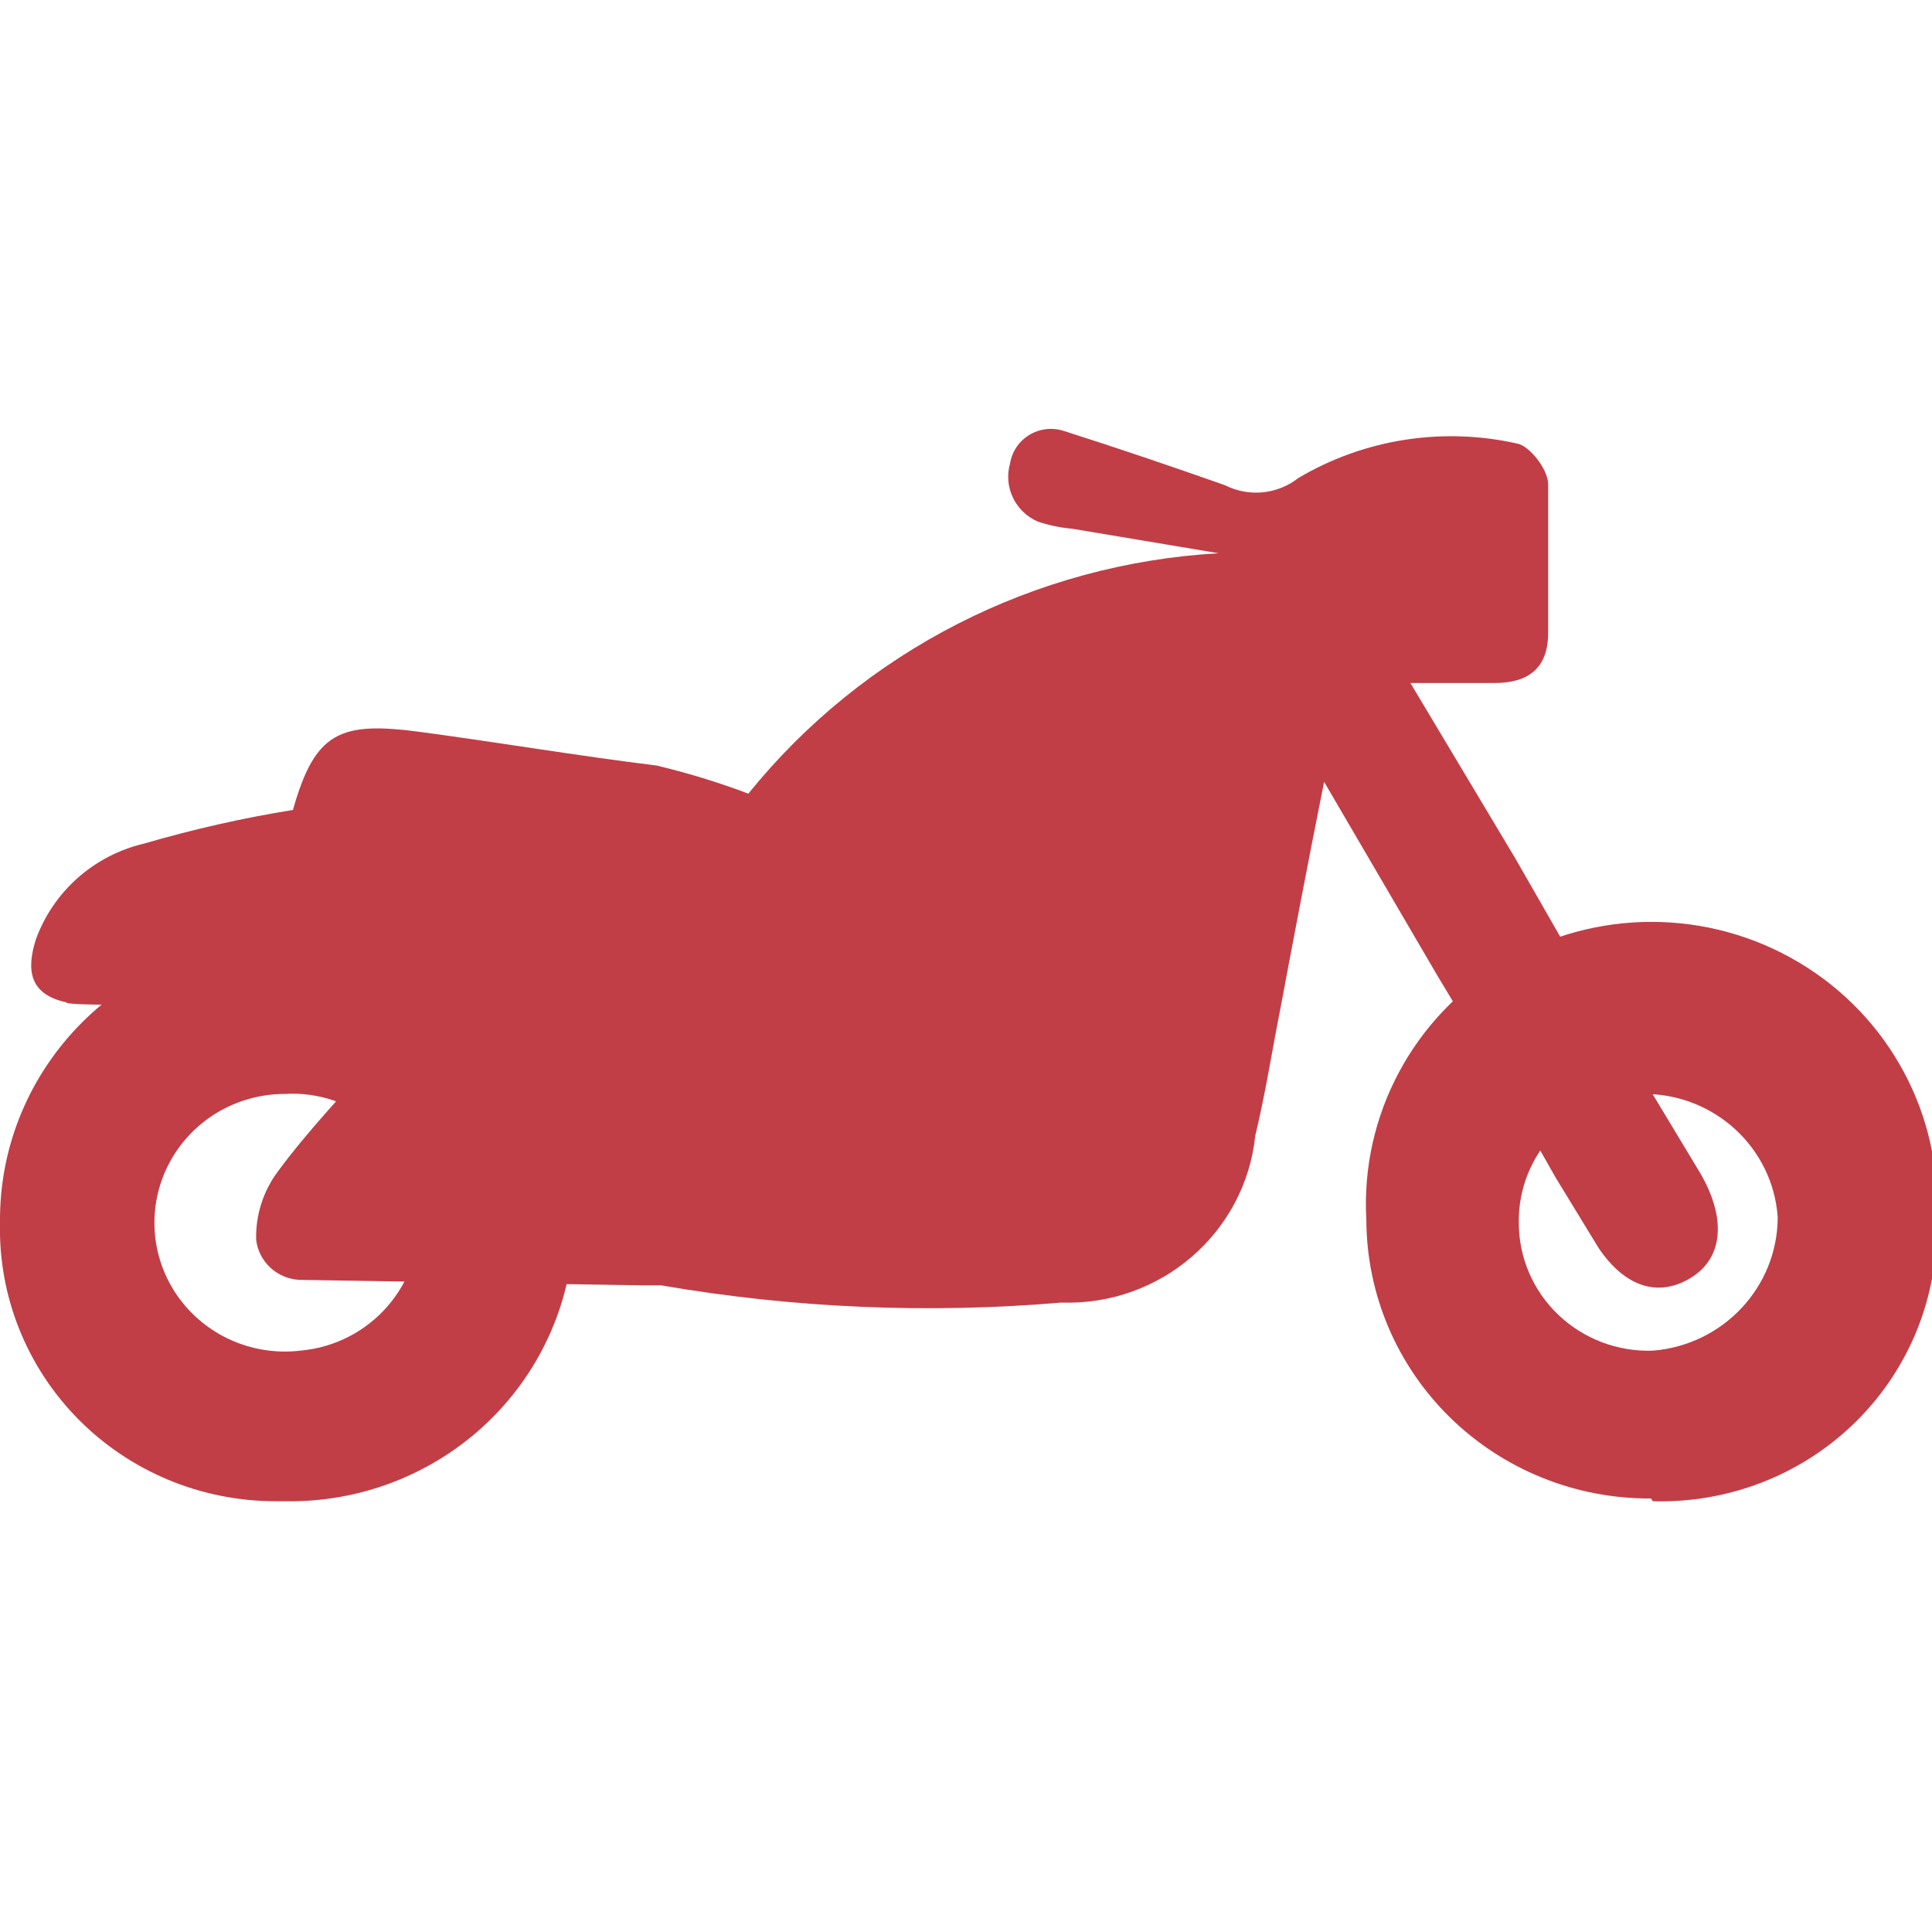
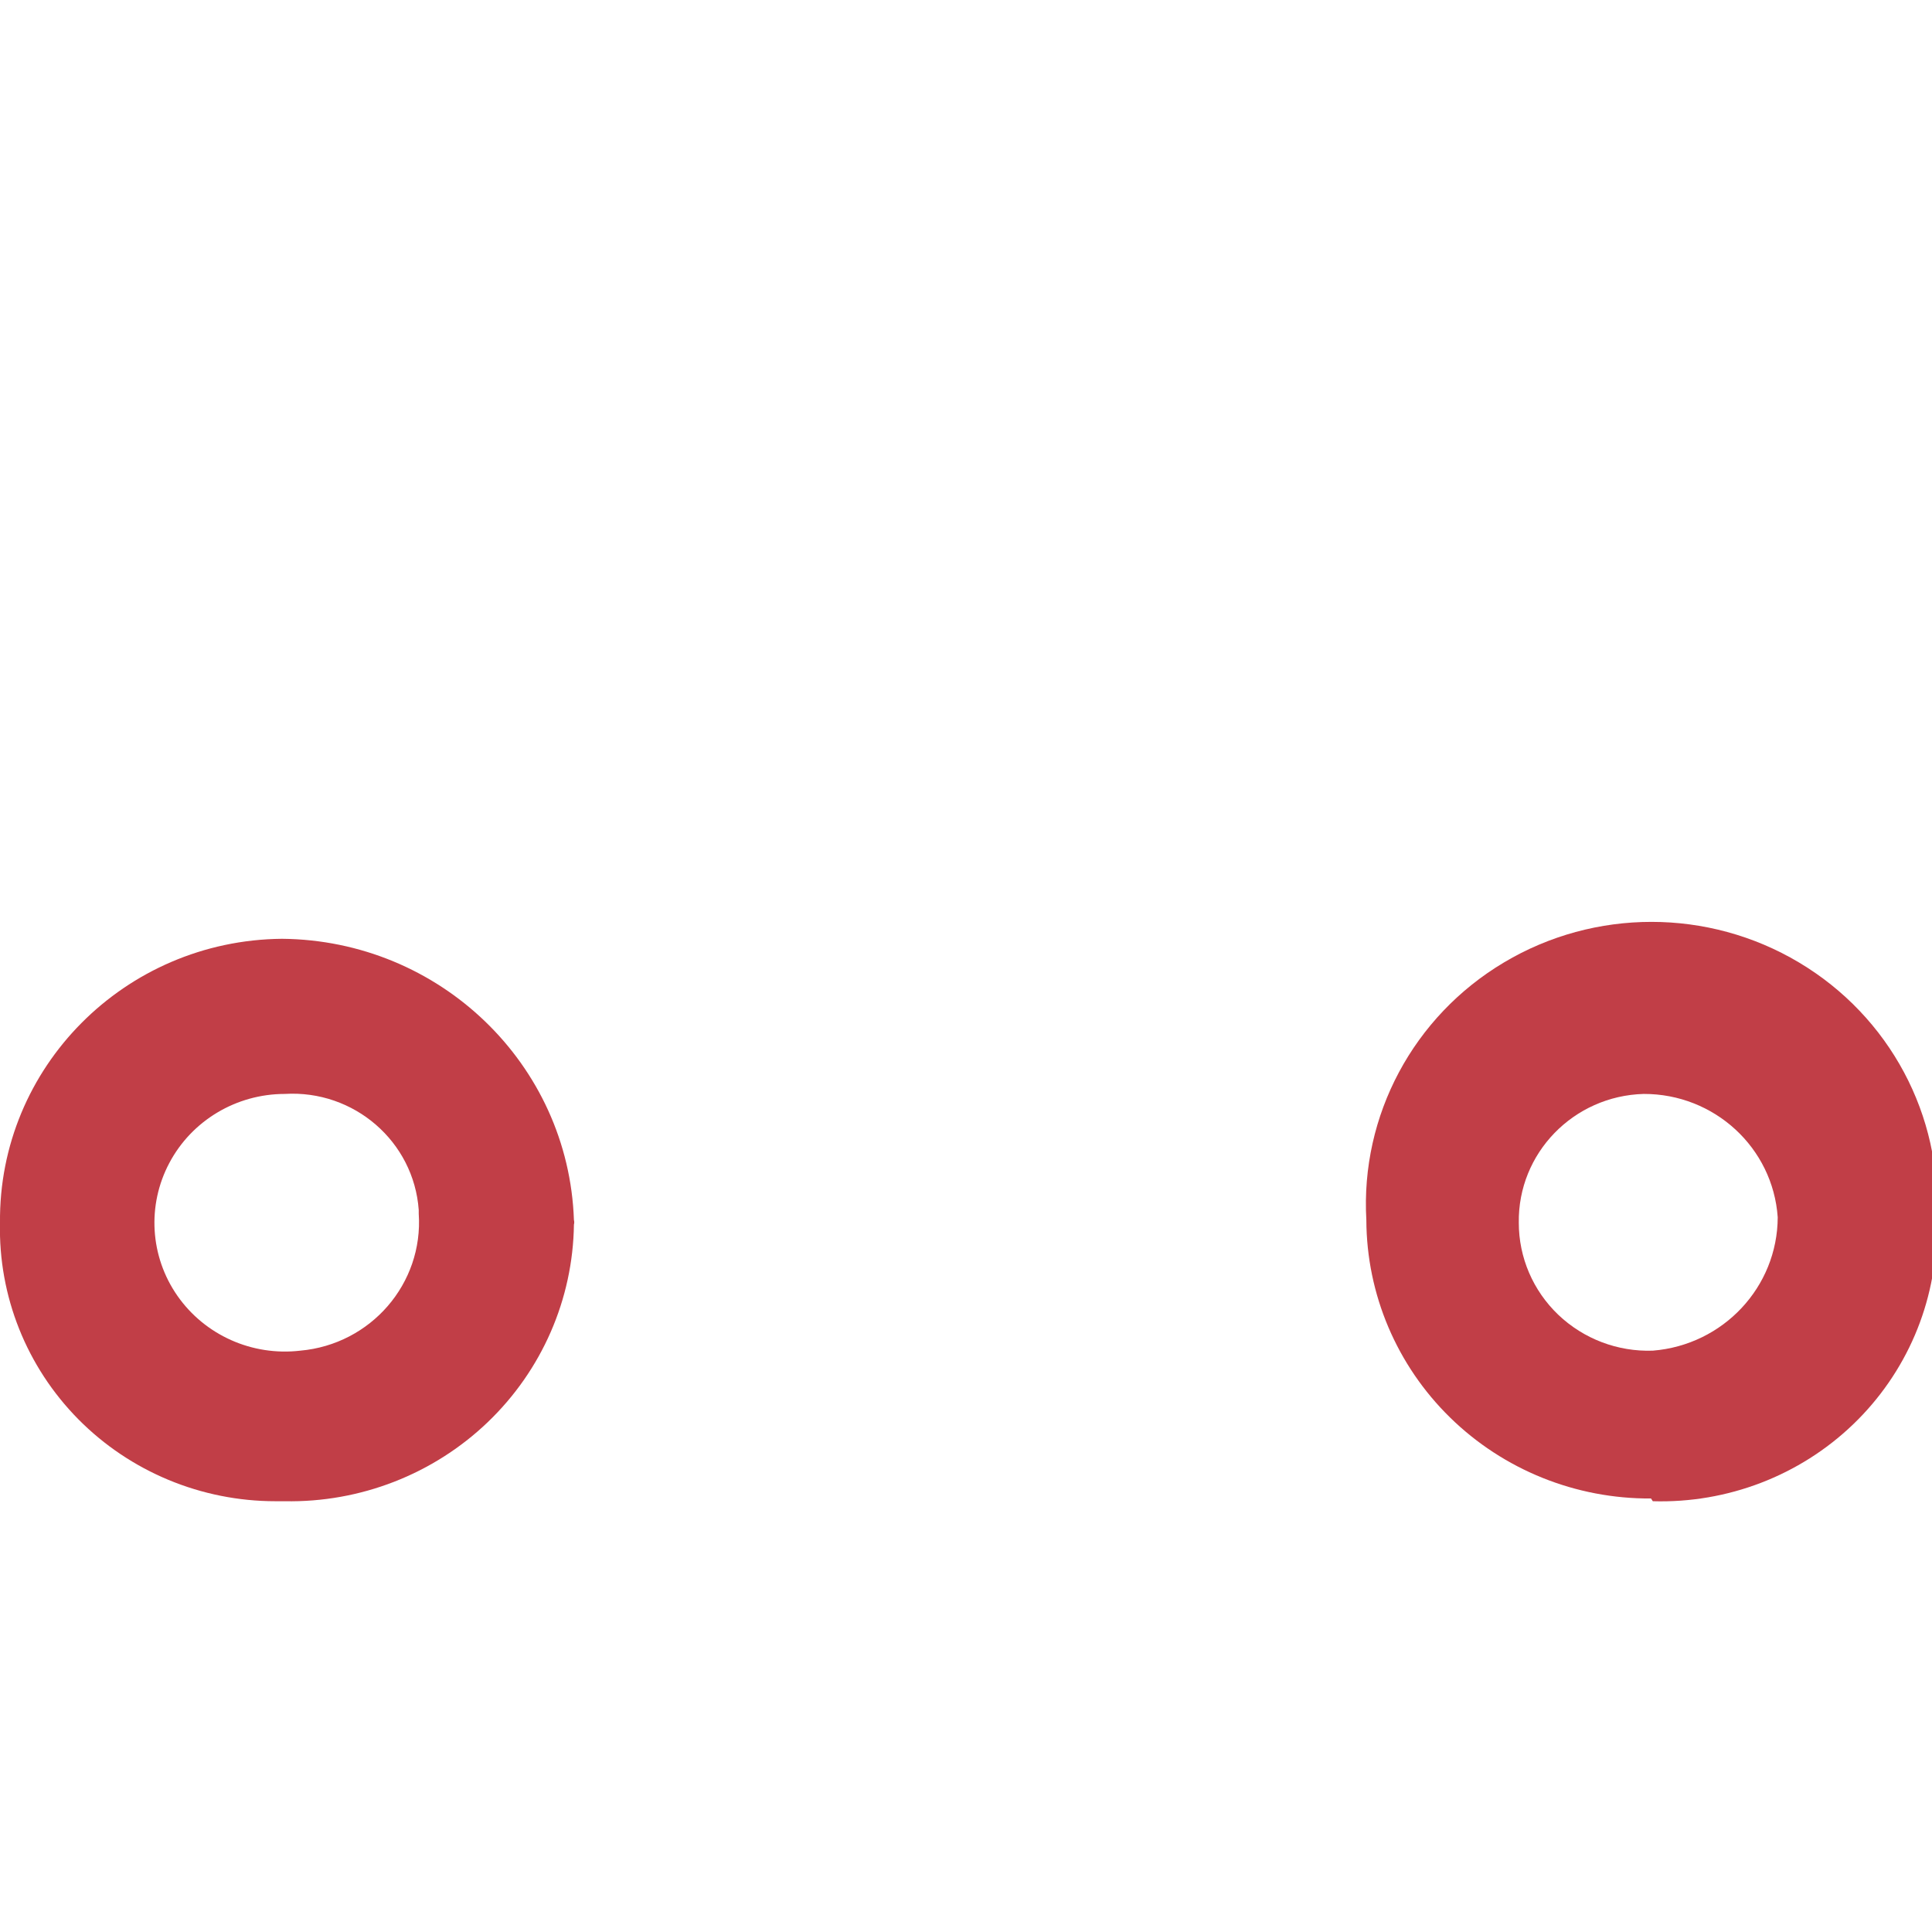
<svg xmlns="http://www.w3.org/2000/svg" width="100%" height="100%" viewBox="0 0 124 124" version="1.1" xml:space="preserve" style="fill-rule:evenodd;clip-rule:evenodd;stroke-linejoin:round;stroke-miterlimit:2;">
  <g id="surface1">
    <path d="M0,78.477C-0.109,83.18 1.703,87.727 5.031,91.094C8.359,94.457 12.918,96.352 17.68,96.352L18.27,96.352C23.121,96.445 27.809,94.621 31.293,91.289C34.777,87.957 36.773,83.387 36.836,78.594C36.863,78.5 36.863,78.398 36.836,78.301C36.488,68.297 28.227,60.34 18.094,60.254C8.004,60.348 -0.098,68.508 0,78.477ZM26.875,77.895C27.18,82.379 23.805,86.285 19.273,86.688C16.188,87.051 13.152,85.695 11.387,83.168C9.625,80.641 9.426,77.355 10.871,74.637C12.313,71.918 15.164,70.215 18.27,70.211C22.723,69.941 26.559,73.266 26.875,77.66L26.875,77.895Z" style="fill:rgb(193,62,71);fill-rule:nonzero;" />
    <path d="M106.082,96.352C110.863,96.492 115.5,94.715 118.93,91.426C122.363,88.133 124.297,83.609 124.293,78.883L124.293,78.301C124.68,71.598 121.277,65.234 115.457,61.77C109.637,58.301 102.352,58.301 96.531,61.77C90.711,65.234 87.313,71.598 87.695,78.301C87.711,83.07 89.648,87.633 93.074,90.984C96.504,94.34 101.141,96.207 105.965,96.176L106.082,96.352ZM97.48,78.477C97.414,74.02 100.984,70.336 105.496,70.211C110.027,70.199 113.789,73.66 114.098,78.129C114.082,82.605 110.602,86.324 106.082,86.688C103.828,86.766 101.641,85.934 100.016,84.387C98.395,82.84 97.477,80.707 97.48,78.477Z" style="fill:rgb(193,62,71);fill-rule:nonzero;" />
-     <path d="M109.148,75.332L103.254,65.551L97.242,55.07L90.523,43.836L95.945,43.836C98.129,43.836 99.363,42.844 99.363,40.633L99.363,31.082C99.363,30.094 98.129,28.582 97.359,28.465C92.57,27.391 87.547,28.184 83.336,30.676C81.992,31.734 80.148,31.918 78.621,31.141C75.145,29.918 71.723,28.754 68.246,27.648C67.512,27.418 66.707,27.52 66.051,27.922C65.395,28.324 64.949,28.988 64.828,29.746C64.398,31.25 65.152,32.836 66.598,33.473C67.32,33.715 68.074,33.871 68.836,33.938L78.207,35.508C66.387,36.184 55.414,41.793 48.031,50.938C46.109,50.211 44.141,49.609 42.141,49.133C36.953,48.492 32.18,47.676 26.992,46.98C21.805,46.281 20.215,46.98 18.801,51.984C15.574,52.504 12.387,53.227 9.254,54.141C6.027,54.898 3.406,57.223 2.297,60.313C1.711,62.176 1.828,63.805 4.242,64.328C4.242,64.68 16.031,64.328 16.031,64.328L16.031,65.902C18.887,65.594 21.77,66.227 24.223,67.707C21.984,70.27 19.742,72.598 17.855,75.16C16.895,76.434 16.395,77.992 16.441,79.582C16.613,80.988 17.781,82.07 19.215,82.145L41.254,82.496L42.434,82.496C50.914,83.961 59.551,84.332 68.129,83.602C74.48,83.816 79.918,79.133 80.566,72.887C81.215,70.211 81.625,67.531 82.156,64.852C83.039,60.137 83.926,55.48 84.984,50.18L92.234,62.582L96.535,69.742L99.836,75.566L102.605,80.105C104.258,82.551 106.379,83.309 108.5,82.027C110.621,80.746 110.797,78.188 109.148,75.332Z" style="fill:rgb(193,62,71);fill-rule:nonzero;" />
  </g>
</svg>